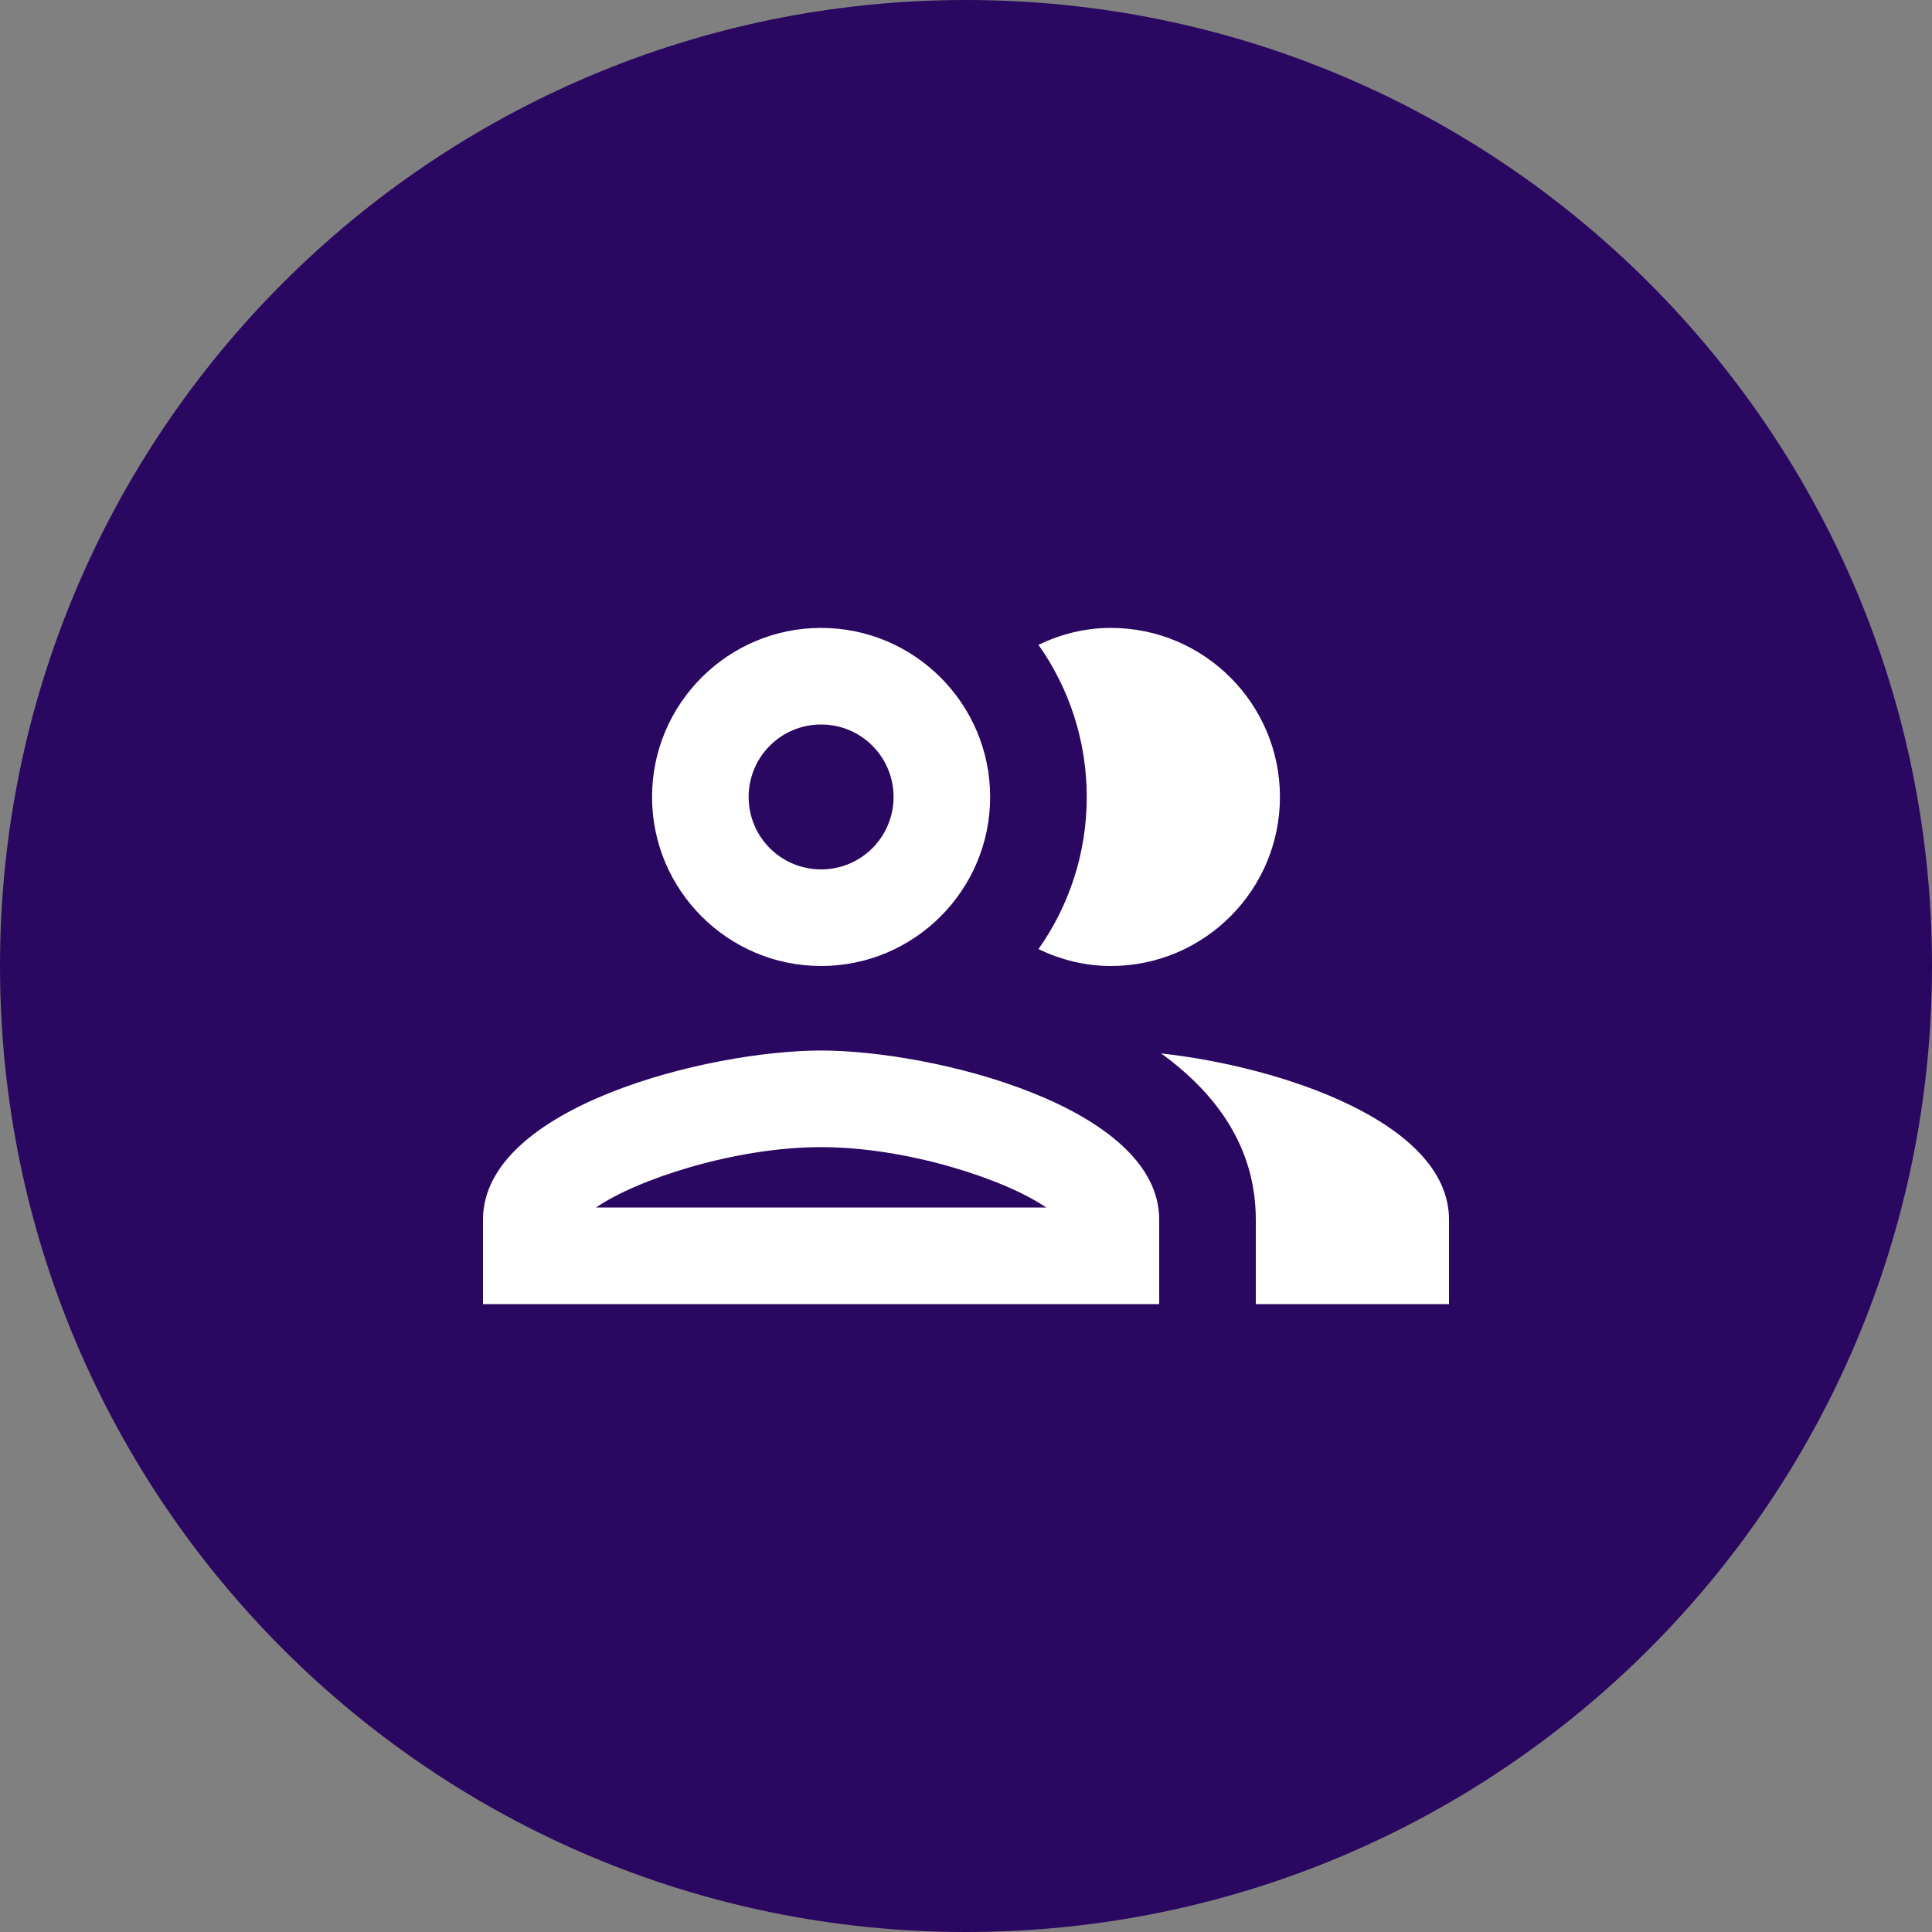
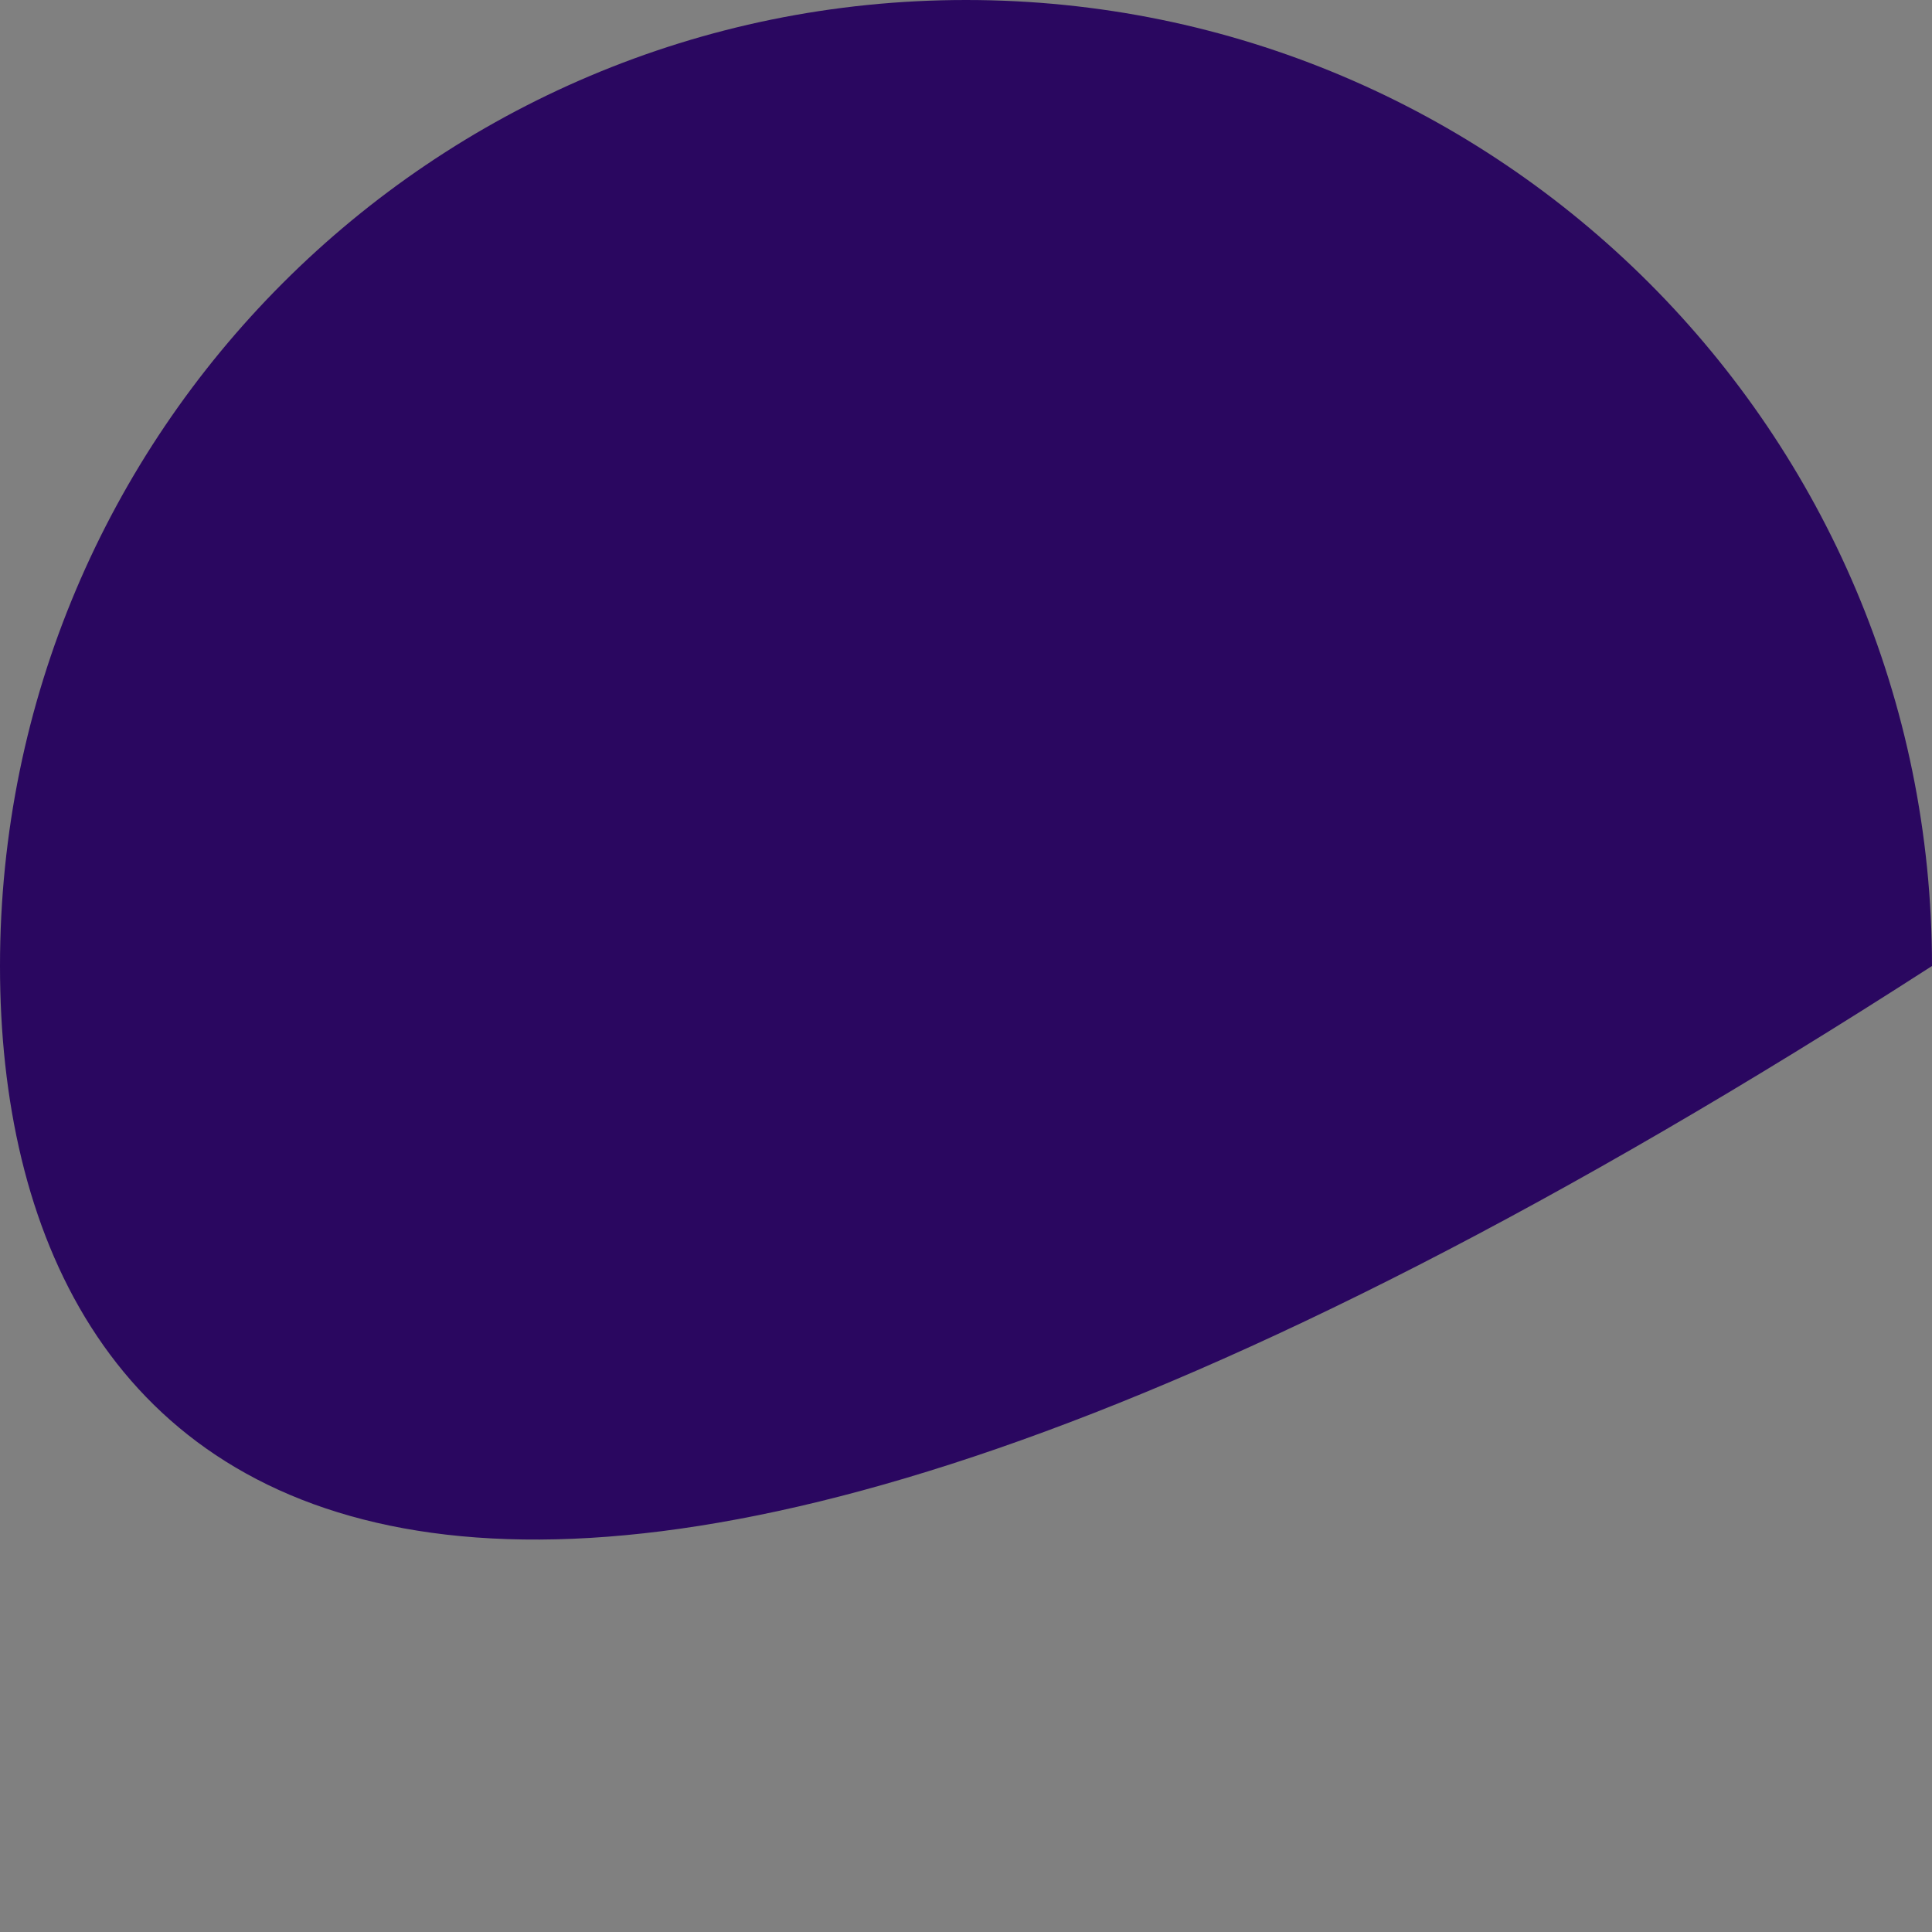
<svg xmlns="http://www.w3.org/2000/svg" width="40" height="40" viewBox="0 0 40 40" fill="none">
  <rect x="0" y="0" width="40" height="40" fill="#808080" stroke="none" />
-   <path fill-rule="evenodd" clip-rule="evenodd" d="M0 20C0 8.954 8.954 0 20 0C31.046 0 40 8.954 40 20C40 31.046 31.046 40 20 40C8.954 40 0 31.046 0 20Z" fill="#2A0760" fill-opacity="1" />
-   <path d="M17 21.75C14.66 21.75 10 22.92 10 25.25V27H24V25.25C24 22.92 19.34 21.75 17 21.75ZM12.34 25C13.18 24.42 15.21 23.75 17 23.75C18.79 23.75 20.82 24.42 21.66 25H12.34ZM17 20C18.93 20 20.5 18.43 20.5 16.5C20.5 14.57 18.93 13 17 13C15.07 13 13.5 14.57 13.5 16.5C13.5 18.43 15.07 20 17 20ZM17 15C17.83 15 18.5 15.67 18.5 16.5C18.5 17.33 17.83 18 17 18C16.17 18 15.5 17.33 15.5 16.5C15.5 15.67 16.17 15 17 15ZM24.04 21.81C25.2 22.65 26 23.77 26 25.25V27H30V25.25C30 23.23 26.5 22.08 24.04 21.81ZM23 20C24.93 20 26.5 18.43 26.5 16.5C26.5 14.57 24.93 13 23 13C22.46 13 21.96 13.13 21.5 13.35C22.13 14.24 22.5 15.33 22.5 16.5C22.5 17.67 22.13 18.76 21.5 19.65C21.96 19.87 22.46 20 23 20Z" fill="#FFFFFF" />
+   <path fill-rule="evenodd" clip-rule="evenodd" d="M0 20C0 8.954 8.954 0 20 0C31.046 0 40 8.954 40 20C8.954 40 0 31.046 0 20Z" fill="#2A0760" fill-opacity="1" />
</svg>